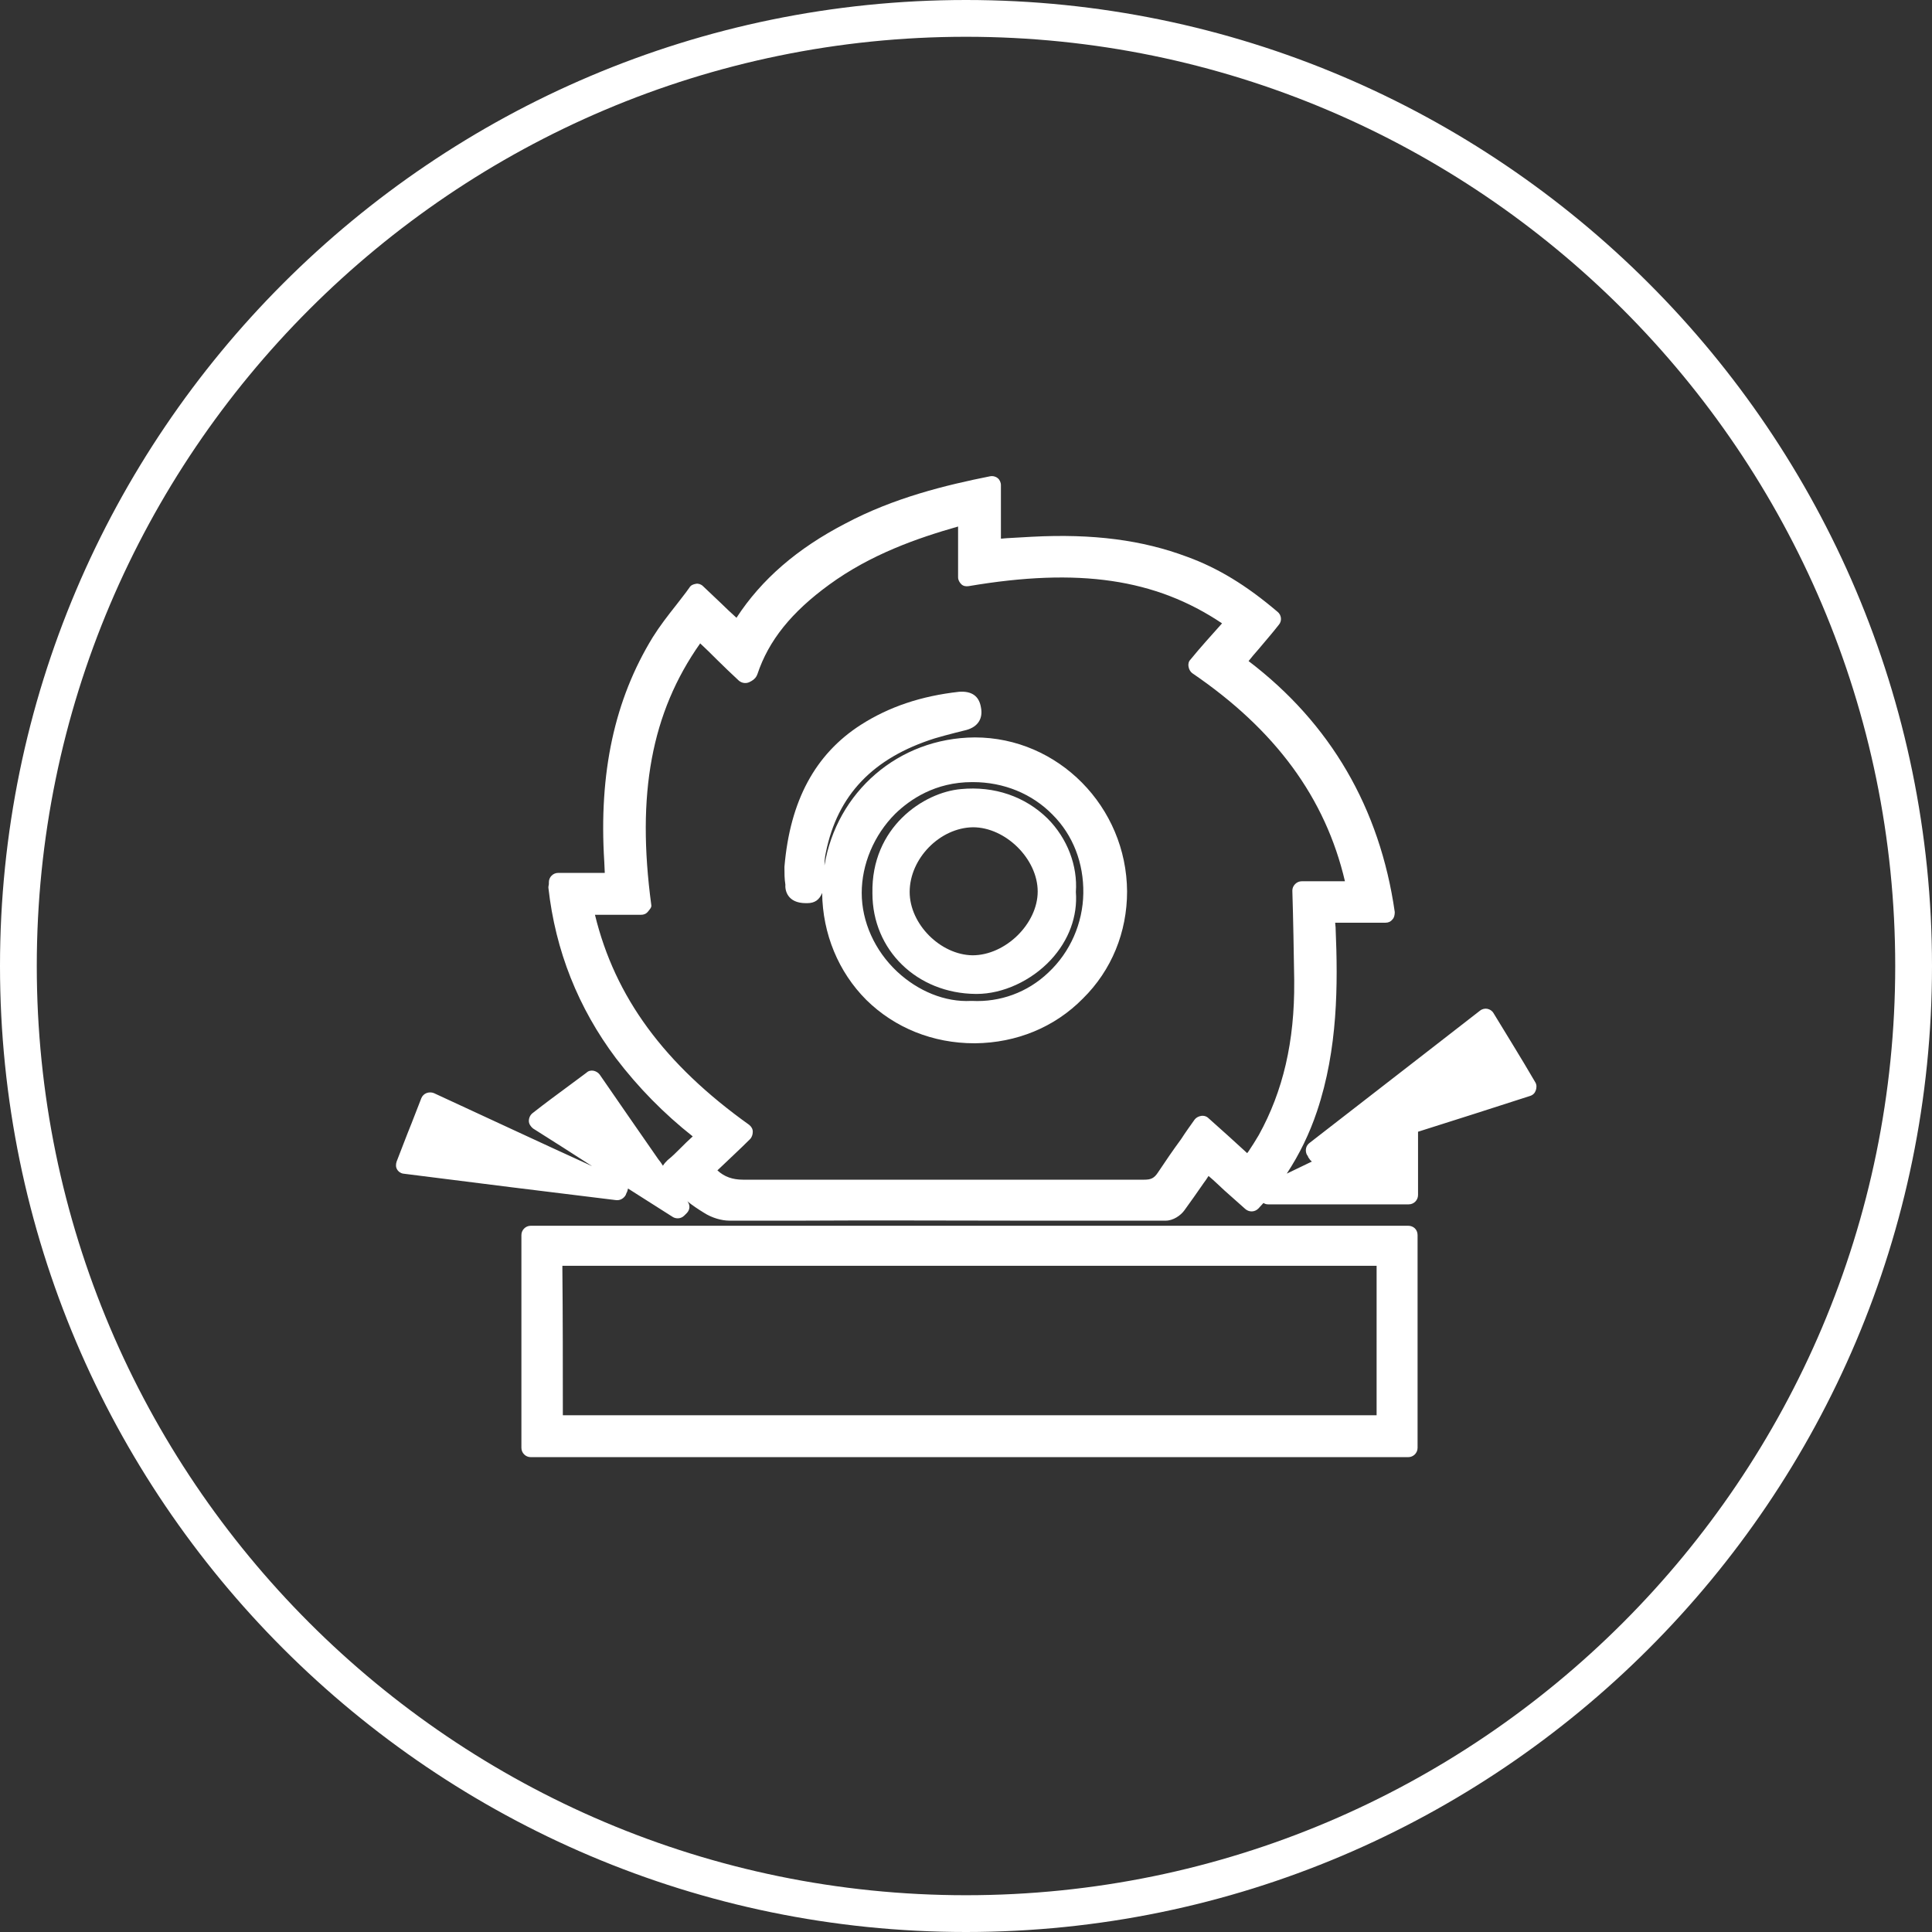
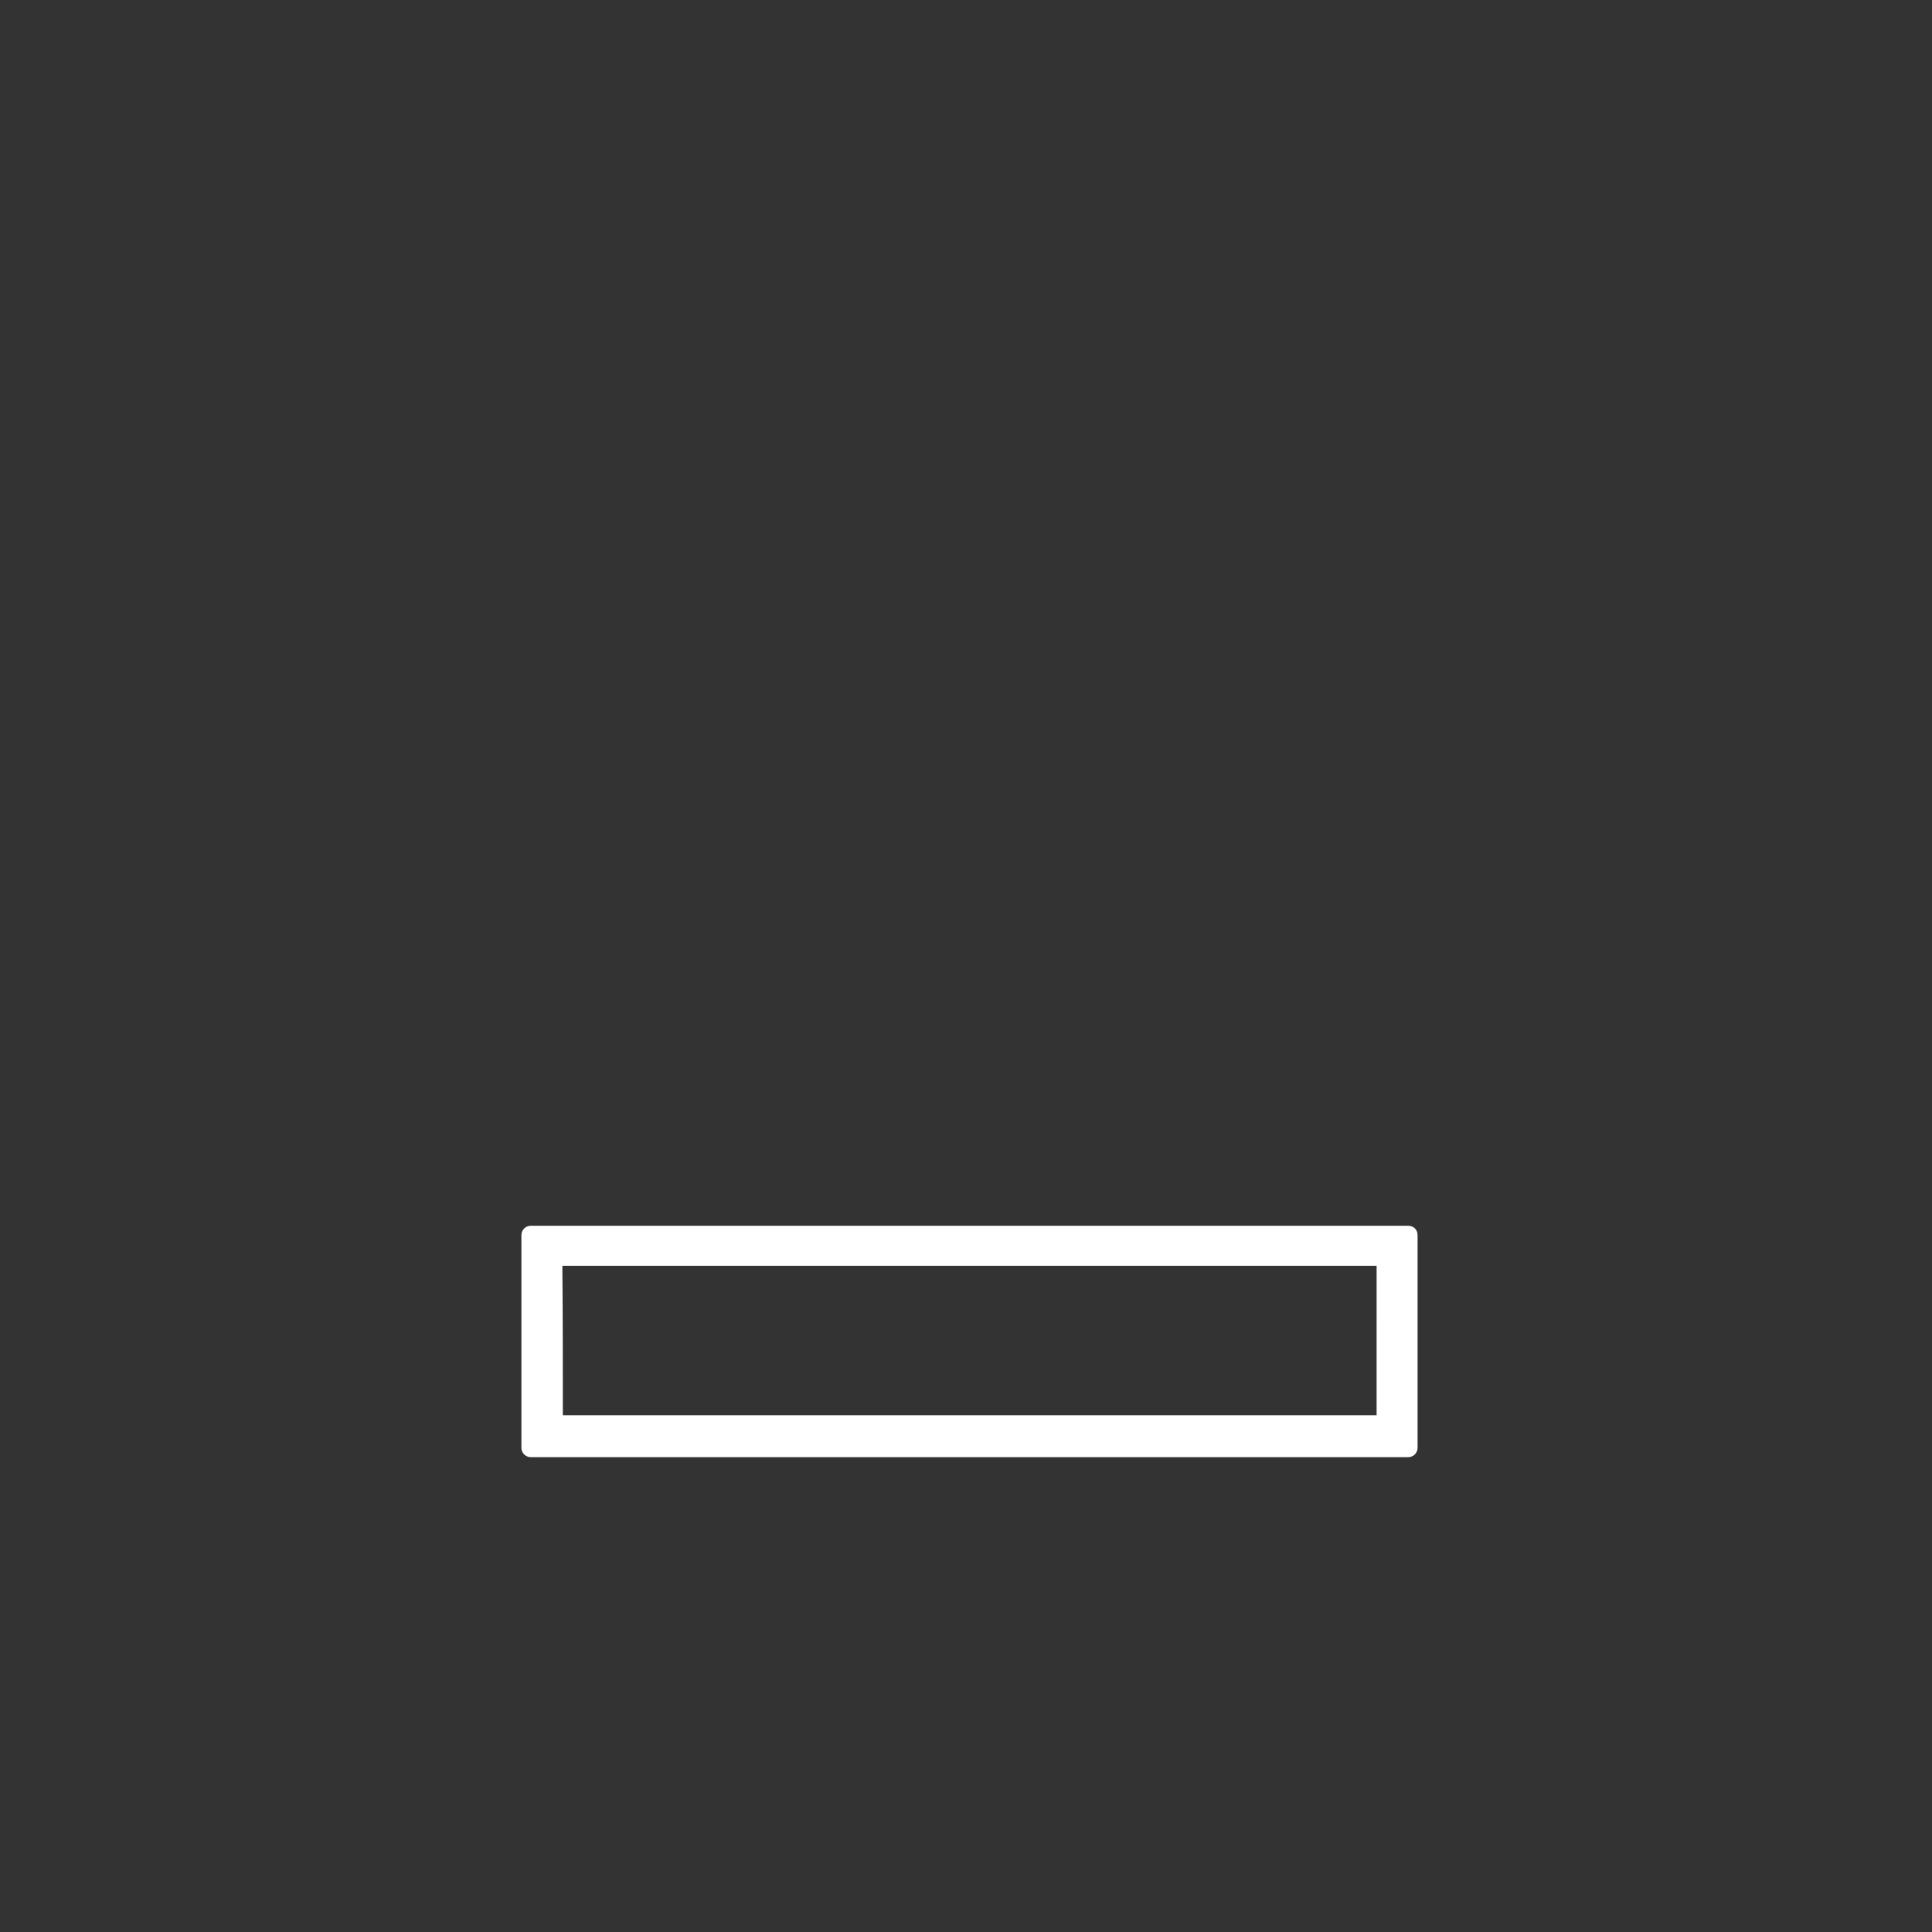
<svg xmlns="http://www.w3.org/2000/svg" version="1.1" id="Calque_1" x="0px" y="0px" viewBox="0 0 415 415" style="enable-background:new 0 0 415 415;" xml:space="preserve">
  <rect x="0" y="0" width="415" height="415" fill="#333333" stroke="none" />
  <g>
-     <path style="fill:#FFFFFF;" d="M207.5,0C93.1,0,0,93.1,0,207.5S93.1,415,207.5,415S415,321.9,415,207.5S321.9,0,207.5,0z    M207.5,7.9c110,0,199.6,89.5,199.6,199.6s-89.5,199.6-199.6,199.6S7.9,317.5,7.9,207.5S97.5,7.9,207.5,7.9z" />
    <path style="fill:#FFFFFF;" d="M302.5,263.3H114c-1.1,0-2,0.9-2,2V311c0,1.1,0.9,2,2,2h188.5c1.1,0,2-0.9,2-2v-45.7   C304.5,264.1,303.6,263.3,302.5,263.3z M295.7,303.4c0,0.3,0,0.4,0,0.6c-0.1,0-0.3,0-0.5,0c-5,0-10,0-15,0s-9.9,0-14.9,0H120.9   c0-0.1,0-0.3,0-0.4c0-10.2,0-20.7-0.1-31.1c0-0.3,0-0.4,0-0.6c0.1,0,0.3,0,0.7,0h174.2v0.5c0,3.4,0,6.9,0,10.3   C295.7,289.5,295.7,296.5,295.7,303.4z" />
-     <path style="fill:#FFFFFF;" d="M173.1,194c0.1,0,0.2,0,0.3,0c1.6,0,2.6-0.7,3.2-2.2c0.1,8.8,3.5,17,9.5,23c6.1,6,14.3,9.3,23.2,9.3   c0.1,0,0.1,0,0.2,0c8.8-0.1,17-3.4,23.1-9.6c6.2-6.1,9.5-14.3,9.5-23c-0.1-18.2-14.8-33.1-32.7-33.1c-16.5,0.1-29.7,11.8-32.3,27.5   c0-1,0.1-1.9,0.3-2.8c2.5-12.3,10.1-20.3,23.4-24.5c1.4-0.4,2.8-0.8,4.4-1.2c0.8-0.2,1.6-0.4,2.4-0.6c2.5-0.7,3.6-2.5,3.1-4.9   c-0.4-2.4-2-3.5-4.7-3.3c-8.1,0.9-15,3.2-21.1,7.1c-9.8,6.3-15.2,16.3-16.4,30.5c0,0.1,0,0.1,0,0.2c0,1.2,0,2.4,0.2,3.6   C168.6,191.2,169.1,194,173.1,194z M208.8,168c0.1,0,0.1,0,0.2,0c6.6,0,12.7,2.5,17.1,7c4.4,4.4,6.7,10.4,6.6,16.9   c-0.1,6.4-2.8,12.6-7.5,17c-4.5,4.3-10.4,6.4-16.4,6.1h-0.1h-0.1c-5.6,0.3-11.4-2.1-15.9-6.3c-4.8-4.5-7.6-10.7-7.6-16.9   c0-6.1,2.6-12.4,7.2-17C195.5,171.7,200.9,168,208.8,168z" />
-     <path style="fill:#FFFFFF;" d="M209.6,213.5c0.1,0,0.1,0,0.2,0c5.6,0,11.7-2.8,15.9-7.3c3.9-4.2,5.8-9.4,5.4-14.6   c0.4-5.6-1.8-11.5-6.1-15.8c-4.8-4.7-11.4-7-18.6-6.3c-8,0.7-19.3,8.2-19,22.4C187.4,204.1,197,213.4,209.6,213.5z M195.4,191.6   c0-7.2,6.5-13.8,13.6-13.9c7,0,13.9,6.8,13.9,13.8c0,6.9-6.9,13.7-14,13.7C202,205.1,195.4,198.5,195.4,191.6z" />
-     <path style="fill:#FFFFFF;" d="M86.6,252.1c15.7,2,31,3.9,45.8,5.7c0.1,0,0.2,0,0.2,0c0.7,0,1.4-0.4,1.8-1.1   c0.1-0.3,0.2-0.5,0.3-0.7c0.1-0.2,0.1-0.4,0.2-0.7c3.2,2,6.4,4.1,9.6,6.1c0.3,0.2,0.7,0.3,1.1,0.3c0.5,0,1-0.2,1.4-0.6l0.5-0.5   c0.7-0.7,0.8-1.7,0.2-2.5l-0.1-0.1c1.1,0.9,2.3,1.7,3.6,2.5c1.7,1.1,3.8,1.7,5.5,1.7c5.2,0,10.3,0,15.5,0c15.6-0.1,31.2,0,46.8,0   c10.5,0,21,0,31.4,0c1.6,0,3.2-1.1,4-2.2c1.4-1.9,2.7-3.8,4.1-5.8c0.4-0.5,0.7-1,1.1-1.6c1.2,1,2.3,2.1,3.4,3.1   c1.5,1.3,3,2.7,4.5,4c0.8,0.7,2,0.7,2.8-0.1c0.4-0.4,0.7-0.8,1.1-1.2c0.3,0.2,0.6,0.3,1,0.3h30.2c1.1,0,2-0.9,2-2v-13.6   c8.2-2.6,16.1-5.1,24.1-7.7c0.6-0.2,1-0.6,1.2-1.2c0.2-0.6,0.2-1.2-0.1-1.7c-3.2-5.5-6.4-10.6-9-14.9c-0.3-0.5-0.8-0.8-1.3-0.9   c-0.5-0.1-1.1,0-1.6,0.4l-11.2,8.7c-8.5,6.6-17,13.2-25.4,19.7c-0.8,0.6-1,1.6-0.6,2.5c0.1,0.1,0.2,0.3,0.3,0.5   c0,0.1,0.1,0.2,0.1,0.2c0.2,0.3,0.4,0.6,0.7,0.8c-1.8,0.9-3.6,1.7-5.4,2.6c2.7-4.1,4.9-8.6,6.5-13.4c4.5-13.4,4.5-27.3,4-39.2v-0.1   c0-0.4-0.1-0.8-0.1-1.2h10.8c0.6,0,1.1-0.2,1.5-0.7c0.4-0.4,0.5-1,0.5-1.6c-3.2-22.3-13.8-40.5-31.4-53.9c0.7-0.9,1.4-1.7,2.1-2.5   c1.5-1.8,3-3.5,4.4-5.3c0.7-0.8,0.6-2.1-0.3-2.8c-6.7-5.7-12.8-9.4-19.4-11.8c-9.6-3.6-20.2-5-33.4-4.3c-1.8,0.1-3.5,0.2-5.3,0.3   c-0.4,0-0.8,0.1-1.3,0.1v-11.5c0-0.6-0.3-1.2-0.7-1.5c-0.5-0.4-1.1-0.5-1.6-0.4c-9.5,1.9-20.7,4.6-31.2,10.2   c-10.2,5.3-17.9,11.9-23.3,20.2c-1.2-1.1-2.3-2.1-3.4-3.2l-3.8-3.6c-0.4-0.4-1-0.6-1.5-0.5c-0.6,0.1-1.1,0.3-1.4,0.8   c-0.9,1.3-1.9,2.5-2.8,3.7c-1.9,2.4-3.6,4.6-5.1,7c-8.2,13.4-11.6,29.1-10.4,48.2c0,0.7,0.1,1.5,0.1,2.2c0,0.1,0,0.2,0,0.2h-10   c-1.1,0-2,0.9-2,2c0,0.1,0,0.2,0,0.3c0,0.3-0.1,0.5-0.1,0.7c0,0.1,0,0.1,0,0.2c1.5,13.5,6.4,25.8,14.5,36.6   c4.8,6.3,10.3,11.9,16.5,16.8c-0.9,0.8-1.8,1.7-2.7,2.6c-0.9,0.9-1.7,1.7-2.7,2.5c-0.3,0.3-0.7,0.7-1,1.2c-0.3-0.5-0.6-0.9-1-1.4   c-4.1-5.9-8.4-12.1-12.6-18.2c-0.3-0.4-0.8-0.7-1.3-0.8s-1.1,0-1.5,0.4c-1.2,0.9-2.4,1.8-3.5,2.6c-2.7,2-5.3,3.9-8.1,6.1   c-0.5,0.4-0.8,1-0.8,1.7c0,0.6,0.4,1.2,0.9,1.6c4.3,2.7,8.5,5.4,12.7,8.1c-11.2-5.1-22.5-10.4-34-15.7c-0.5-0.2-1.1-0.2-1.6,0   s-0.9,0.6-1.1,1.1c-0.7,1.8-1.4,3.6-2.1,5.4c-1.1,2.7-2.1,5.4-3.2,8.2c-0.2,0.6-0.2,1.2,0.1,1.7C85.5,251.6,86,252,86.6,252.1z    M139.9,194.4c-3.2-23.8,0-41.3,10.5-56.2c1.2,1.1,2.4,2.3,3.5,3.4c1.6,1.6,3.2,3.1,4.8,4.6c0.7,0.6,1.7,0.7,2.5,0.2   c0.1,0,0.1-0.1,0.2-0.1c0.7-0.4,1.1-0.9,1.3-1.5c2.4-7.2,7.3-13.3,15.4-19.2c8.9-6.5,18.9-10,27.7-12.5V124c0,0.6,0.3,1.1,0.7,1.5   s1,0.5,1.6,0.4c23.6-4,40.1-1.6,54.4,8c-2.4,2.7-4.6,5.1-6.8,7.8c-0.4,0.4-0.5,1-0.4,1.5c0.1,0.6,0.4,1.1,0.8,1.4   c17.9,12.2,28.6,26.8,32.8,44.7h-9.3c-0.5,0-1,0.2-1.4,0.6c-0.4,0.4-0.6,0.9-0.6,1.4c0.2,6.5,0.3,12.9,0.4,19.1v0.5   c0.1,12.8-2.4,23.5-7.6,32.9c-0.7,1.2-1.4,2.3-2.2,3.5c-0.1,0.1-0.2,0.3-0.3,0.4c-2.7-2.5-5.5-5-8.3-7.5c-0.4-0.4-1-0.6-1.6-0.5   s-1.1,0.4-1.4,0.8c-1,1.4-2,2.8-2.9,4.2c-1.7,2.3-3.4,4.8-5,7.2c-0.8,1.2-1.5,1.5-2.9,1.5h-86.2c-2.2,0-4-0.6-5.5-2   c2.4-2.3,4.8-4.5,7-6.7c0.4-0.4,0.6-1,0.6-1.6s-0.3-1.1-0.8-1.5c-18.2-13-28.8-27.4-33.1-45.1h9.9c0.6,0,1.1-0.2,1.5-0.7   S140,194.9,139.9,194.4z" />
  </g>
</svg>